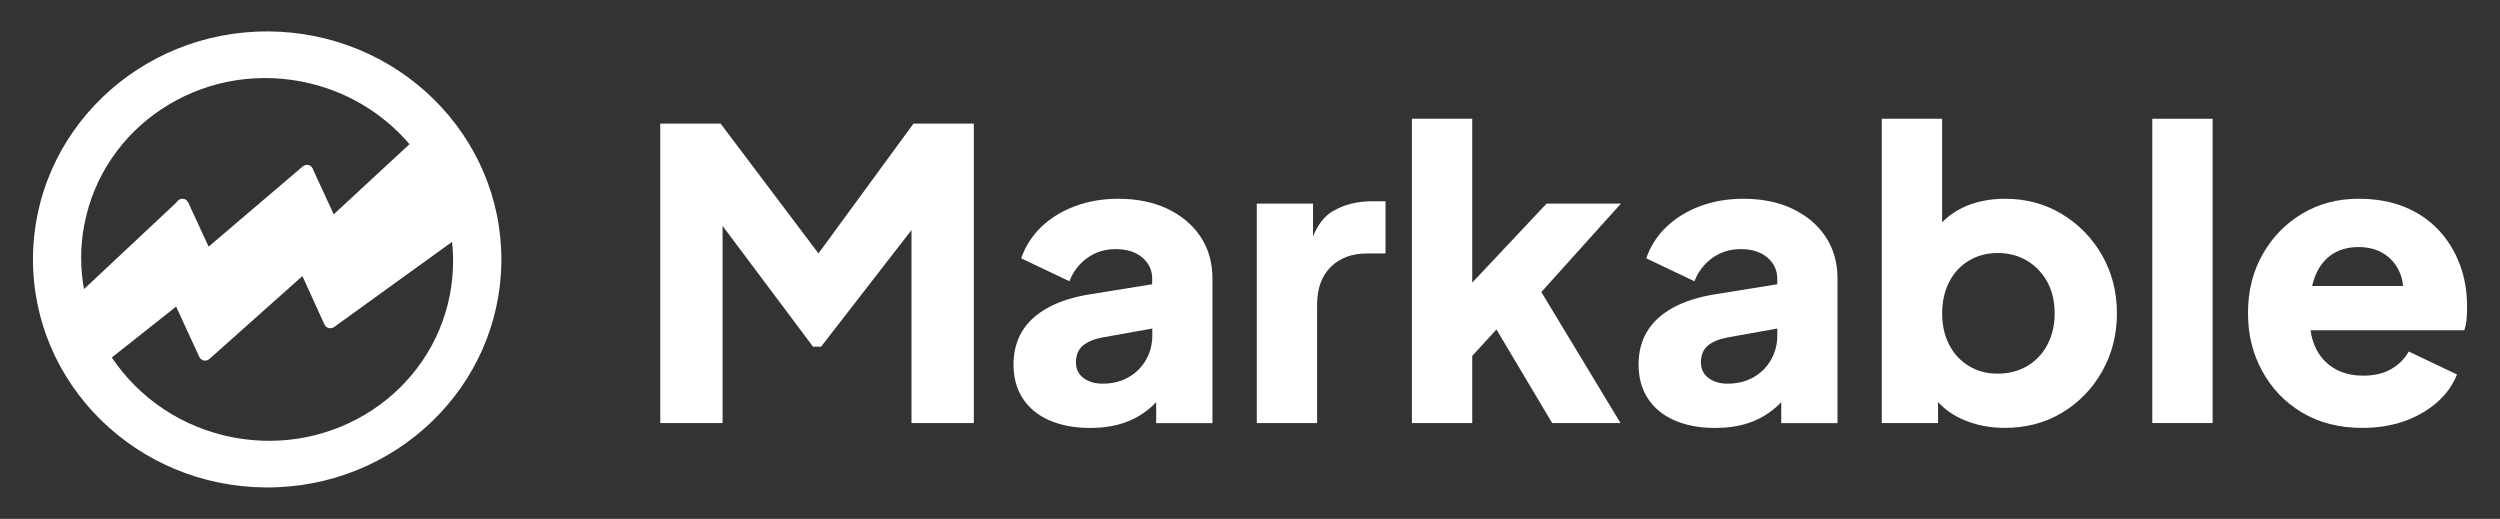
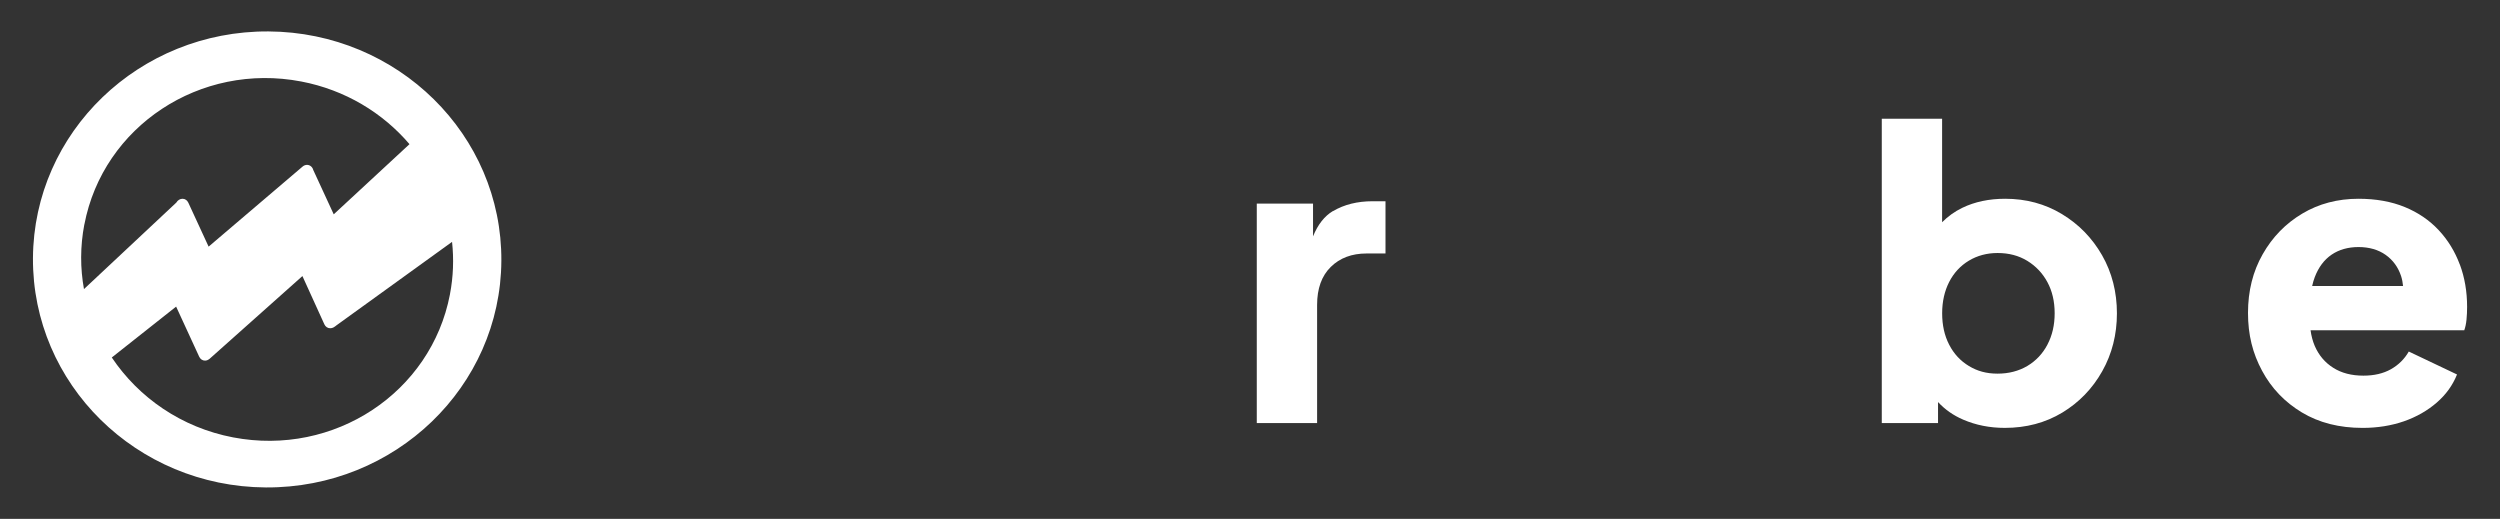
<svg xmlns="http://www.w3.org/2000/svg" id="Layer_1" width="424" height="88" viewBox="0 0 424 88">
  <rect x="0" y="0" width="424" height="88" fill="#333333" stroke="none" />
  <defs>
    <style>.cls-1{fill:#fff;}</style>
  </defs>
  <path class="cls-1" d="M76.31,49.93c-3.19,16.67-19.65,27.53-36.78,24.25-8.78-1.68-16.02-6.76-20.57-13.55l10.91-8.63,3.91,8.49c.19.42.57.68,1,.67.27,0,.52-.11.74-.29,0,0,.01,0,.02-.01l15.75-14.04,3.72,8.18c.19.42.57.68,1,.67.42,0,.69-.2,1.08-.51l19.58-14.14c.31,2.9.22,5.89-.36,8.89M14.31,38.07c3.19-16.67,19.65-27.53,36.77-24.25,7.47,1.43,13.84,5.32,18.37,10.63l-12.85,11.9-3.44-7.45s-.02-.04-.03-.06c-.02-.07-.04-.14-.07-.21-.06-.12-.13-.23-.22-.33-.41-.43-1.05-.45-1.52-.05l-15.94,13.58-3.44-7.45c-.19-.41-.56-.67-.98-.67-.42,0-.82.24-1.06.65l-15.66,14.67c-.64-3.53-.65-7.23.06-10.96M45.54,5.33C23.6,5.2,5.72,22.41,5.59,43.76c-.13,21.36,17.55,38.78,39.49,38.91,21.94.13,39.82-17.08,39.95-38.43.13-21.36-17.55-38.77-39.49-38.91" />
-   <polygon class="cls-1" points="138.81 42.98 122.21 20.96 111.98 20.96 111.98 71.75 122.55 71.75 122.55 38.31 137.89 58.8 139.25 58.8 154.59 39.02 154.59 71.75 165.16 71.75 165.16 20.96 154.93 20.96 138.81 42.98" />
-   <path class="cls-1" d="M198.01,35.41c-2.41-1.13-5.18-1.7-8.32-1.7-2.64,0-5.07.41-7.29,1.23-2.23.82-4.14,1.98-5.73,3.48-1.59,1.5-2.75,3.3-3.48,5.39l8.18,3.89c.64-1.64,1.65-2.95,3.03-3.95,1.39-1,2.99-1.5,4.81-1.5,1.91,0,3.42.48,4.53,1.43,1.11.95,1.67,2.14,1.67,3.54v.99l-10.29,1.66c-2.96.45-5.42,1.23-7.4,2.32-1.98,1.09-3.44,2.44-4.4,4.06-.95,1.61-1.43,3.47-1.43,5.56,0,2.23.52,4.15,1.57,5.76,1.05,1.61,2.54,2.85,4.5,3.71,1.95.86,4.27,1.3,6.95,1.3,2,0,3.82-.26,5.45-.78,1.64-.52,3.11-1.32,4.43-2.39.45-.36.88-.77,1.3-1.2v3.55h9.54v-24.54c0-2.68-.67-5.03-2.01-7.06-1.34-2.02-3.22-3.6-5.62-4.74ZM194.37,61.01c-.71,1.25-1.69,2.24-2.97,2.97-1.27.73-2.75,1.09-4.43,1.09-1.27,0-2.34-.32-3.2-.95-.86-.64-1.29-1.52-1.29-2.66,0-1.23.39-2.17,1.16-2.83.77-.66,1.89-1.12,3.34-1.4l8.45-1.51v1.17c0,1.5-.35,2.88-1.06,4.12Z" />
  <path class="cls-1" d="M226.07,35.79c-1.43.85-2.56,2.28-3.38,4.3v-5.56h-9.54v37.22h10.23v-20.04c0-2.77.77-4.92,2.32-6.44,1.54-1.52,3.57-2.28,6.07-2.28h3.21v-8.86h-2.18c-2.59,0-4.83.56-6.71,1.67Z" />
-   <polygon class="cls-1" points="262.3 34.53 249.69 47.93 249.69 20.14 239.46 20.14 239.46 71.75 249.69 71.75 249.69 60.36 253.8 55.88 263.25 71.75 274.84 71.75 261.41 49.53 274.91 34.53 262.3 34.53" />
-   <path class="cls-1" d="M304.02,35.41c-2.41-1.13-5.18-1.7-8.32-1.7-2.64,0-5.07.41-7.29,1.23-2.23.82-4.14,1.98-5.73,3.48-1.59,1.5-2.75,3.3-3.48,5.39l8.18,3.89c.64-1.64,1.65-2.95,3.03-3.95,1.39-1,2.99-1.5,4.81-1.5,1.91,0,3.42.48,4.53,1.43s1.67,2.14,1.67,3.54v.99l-10.29,1.66c-2.96.45-5.42,1.23-7.4,2.32s-3.44,2.44-4.4,4.06-1.43,3.47-1.43,5.56c0,2.23.52,4.15,1.57,5.76,1.05,1.61,2.54,2.85,4.5,3.71,1.95.86,4.27,1.3,6.95,1.3,2,0,3.82-.26,5.45-.78,1.64-.52,3.11-1.32,4.43-2.39.45-.36.88-.77,1.3-1.2v3.55h9.54v-24.54c0-2.68-.67-5.03-2.01-7.06-1.34-2.02-3.21-3.6-5.62-4.74ZM300.37,61.01c-.71,1.25-1.69,2.24-2.97,2.97-1.27.73-2.75,1.09-4.43,1.09-1.27,0-2.34-.32-3.2-.95-.86-.64-1.29-1.52-1.29-2.66,0-1.23.38-2.17,1.16-2.83.77-.66,1.88-1.12,3.34-1.4l8.45-1.51v1.17c0,1.5-.35,2.88-1.06,4.12Z" />
  <path class="cls-1" d="M349.69,36.3c-2.86-1.73-6.07-2.59-9.61-2.59-2.73,0-5.15.51-7.26,1.53-1.33.64-2.46,1.47-3.44,2.45v-17.55h-10.23v51.61h9.54v-3.56c1.17,1.26,2.58,2.26,4.26,2.98,2.16.93,4.51,1.4,7.06,1.4,3.63,0,6.88-.86,9.75-2.59,2.86-1.73,5.12-4.07,6.78-7.02,1.66-2.95,2.49-6.23,2.49-9.82s-.84-6.92-2.52-9.85c-1.68-2.93-3.95-5.26-6.82-6.99ZM347.24,58.46c-.82,1.55-1.96,2.75-3.41,3.61-1.46.86-3.14,1.3-5.04,1.3s-3.44-.43-4.87-1.3c-1.43-.86-2.55-2.07-3.34-3.61-.8-1.54-1.19-3.32-1.19-5.32s.4-3.77,1.19-5.32c.79-1.54,1.91-2.75,3.34-3.61s3.06-1.3,4.87-1.3c1.91,0,3.59.44,5.04,1.33,1.45.89,2.59,2.09,3.41,3.61.82,1.52,1.23,3.28,1.23,5.28s-.41,3.77-1.23,5.32Z" />
-   <rect class="cls-1" x="365.03" y="20.14" width="10.23" height="51.61" />
  <path class="cls-1" d="M417.18,44.86c-.82-2.2-2.01-4.15-3.58-5.83-1.57-1.68-3.49-2.99-5.76-3.92-2.27-.93-4.89-1.4-7.84-1.4-3.54,0-6.73.84-9.54,2.52-2.82,1.68-5.06,3.98-6.71,6.89-1.66,2.91-2.49,6.23-2.49,9.95s.79,6.86,2.39,9.82c1.59,2.96,3.84,5.31,6.75,7.06,2.91,1.75,6.34,2.62,10.29,2.62,2.54,0,4.88-.38,7.02-1.12,2.14-.75,3.99-1.81,5.56-3.17,1.57-1.36,2.71-2.95,3.44-4.77l-8.18-3.89c-.73,1.27-1.74,2.27-3.03,3-1.3.73-2.85,1.09-4.67,1.09-2,0-3.71-.44-5.11-1.33-1.41-.89-2.45-2.12-3.14-3.71-.35-.82-.58-1.71-.71-2.66h26.07c.18-.5.31-1.1.38-1.81.07-.7.1-1.42.1-2.15,0-2.59-.41-4.99-1.23-7.19ZM395.44,43.19c1.27-.86,2.8-1.29,4.57-1.29s3.35.44,4.6,1.33c1.25.89,2.12,2.09,2.62,3.61.17.53.27,1.09.33,1.67h-15.42c.12-.53.26-1.03.44-1.5.64-1.68,1.59-2.95,2.86-3.82Z" />
</svg>